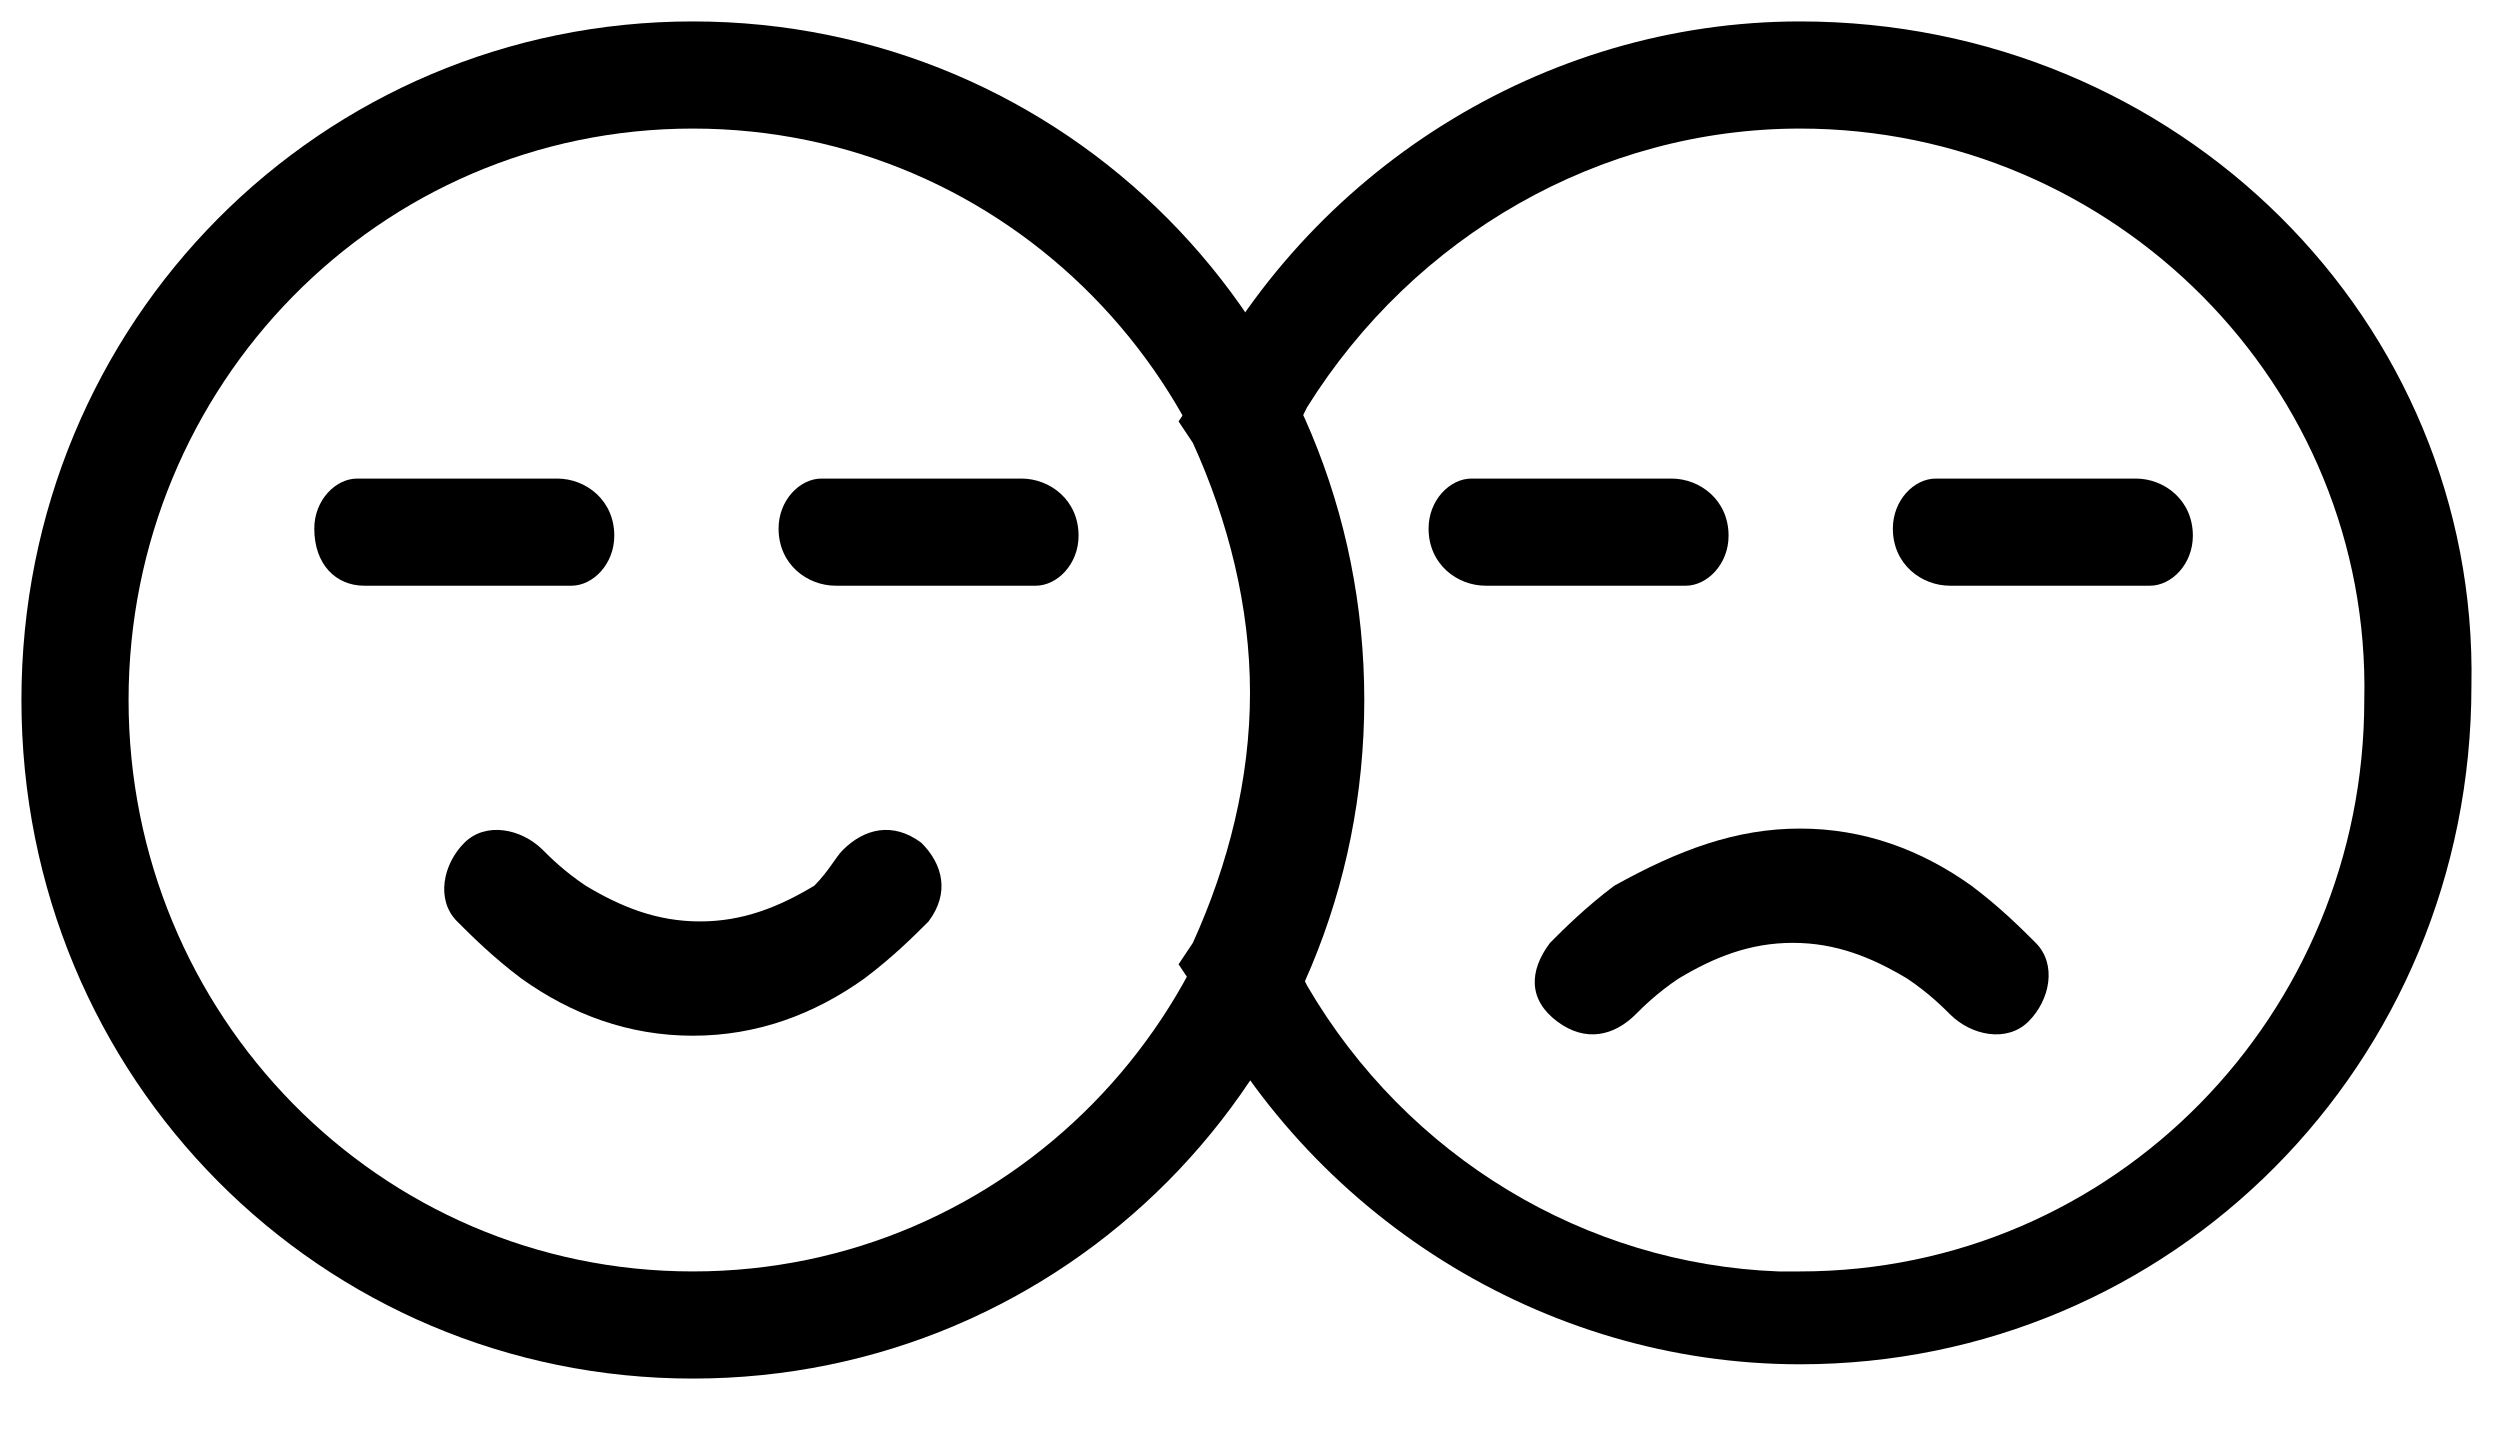
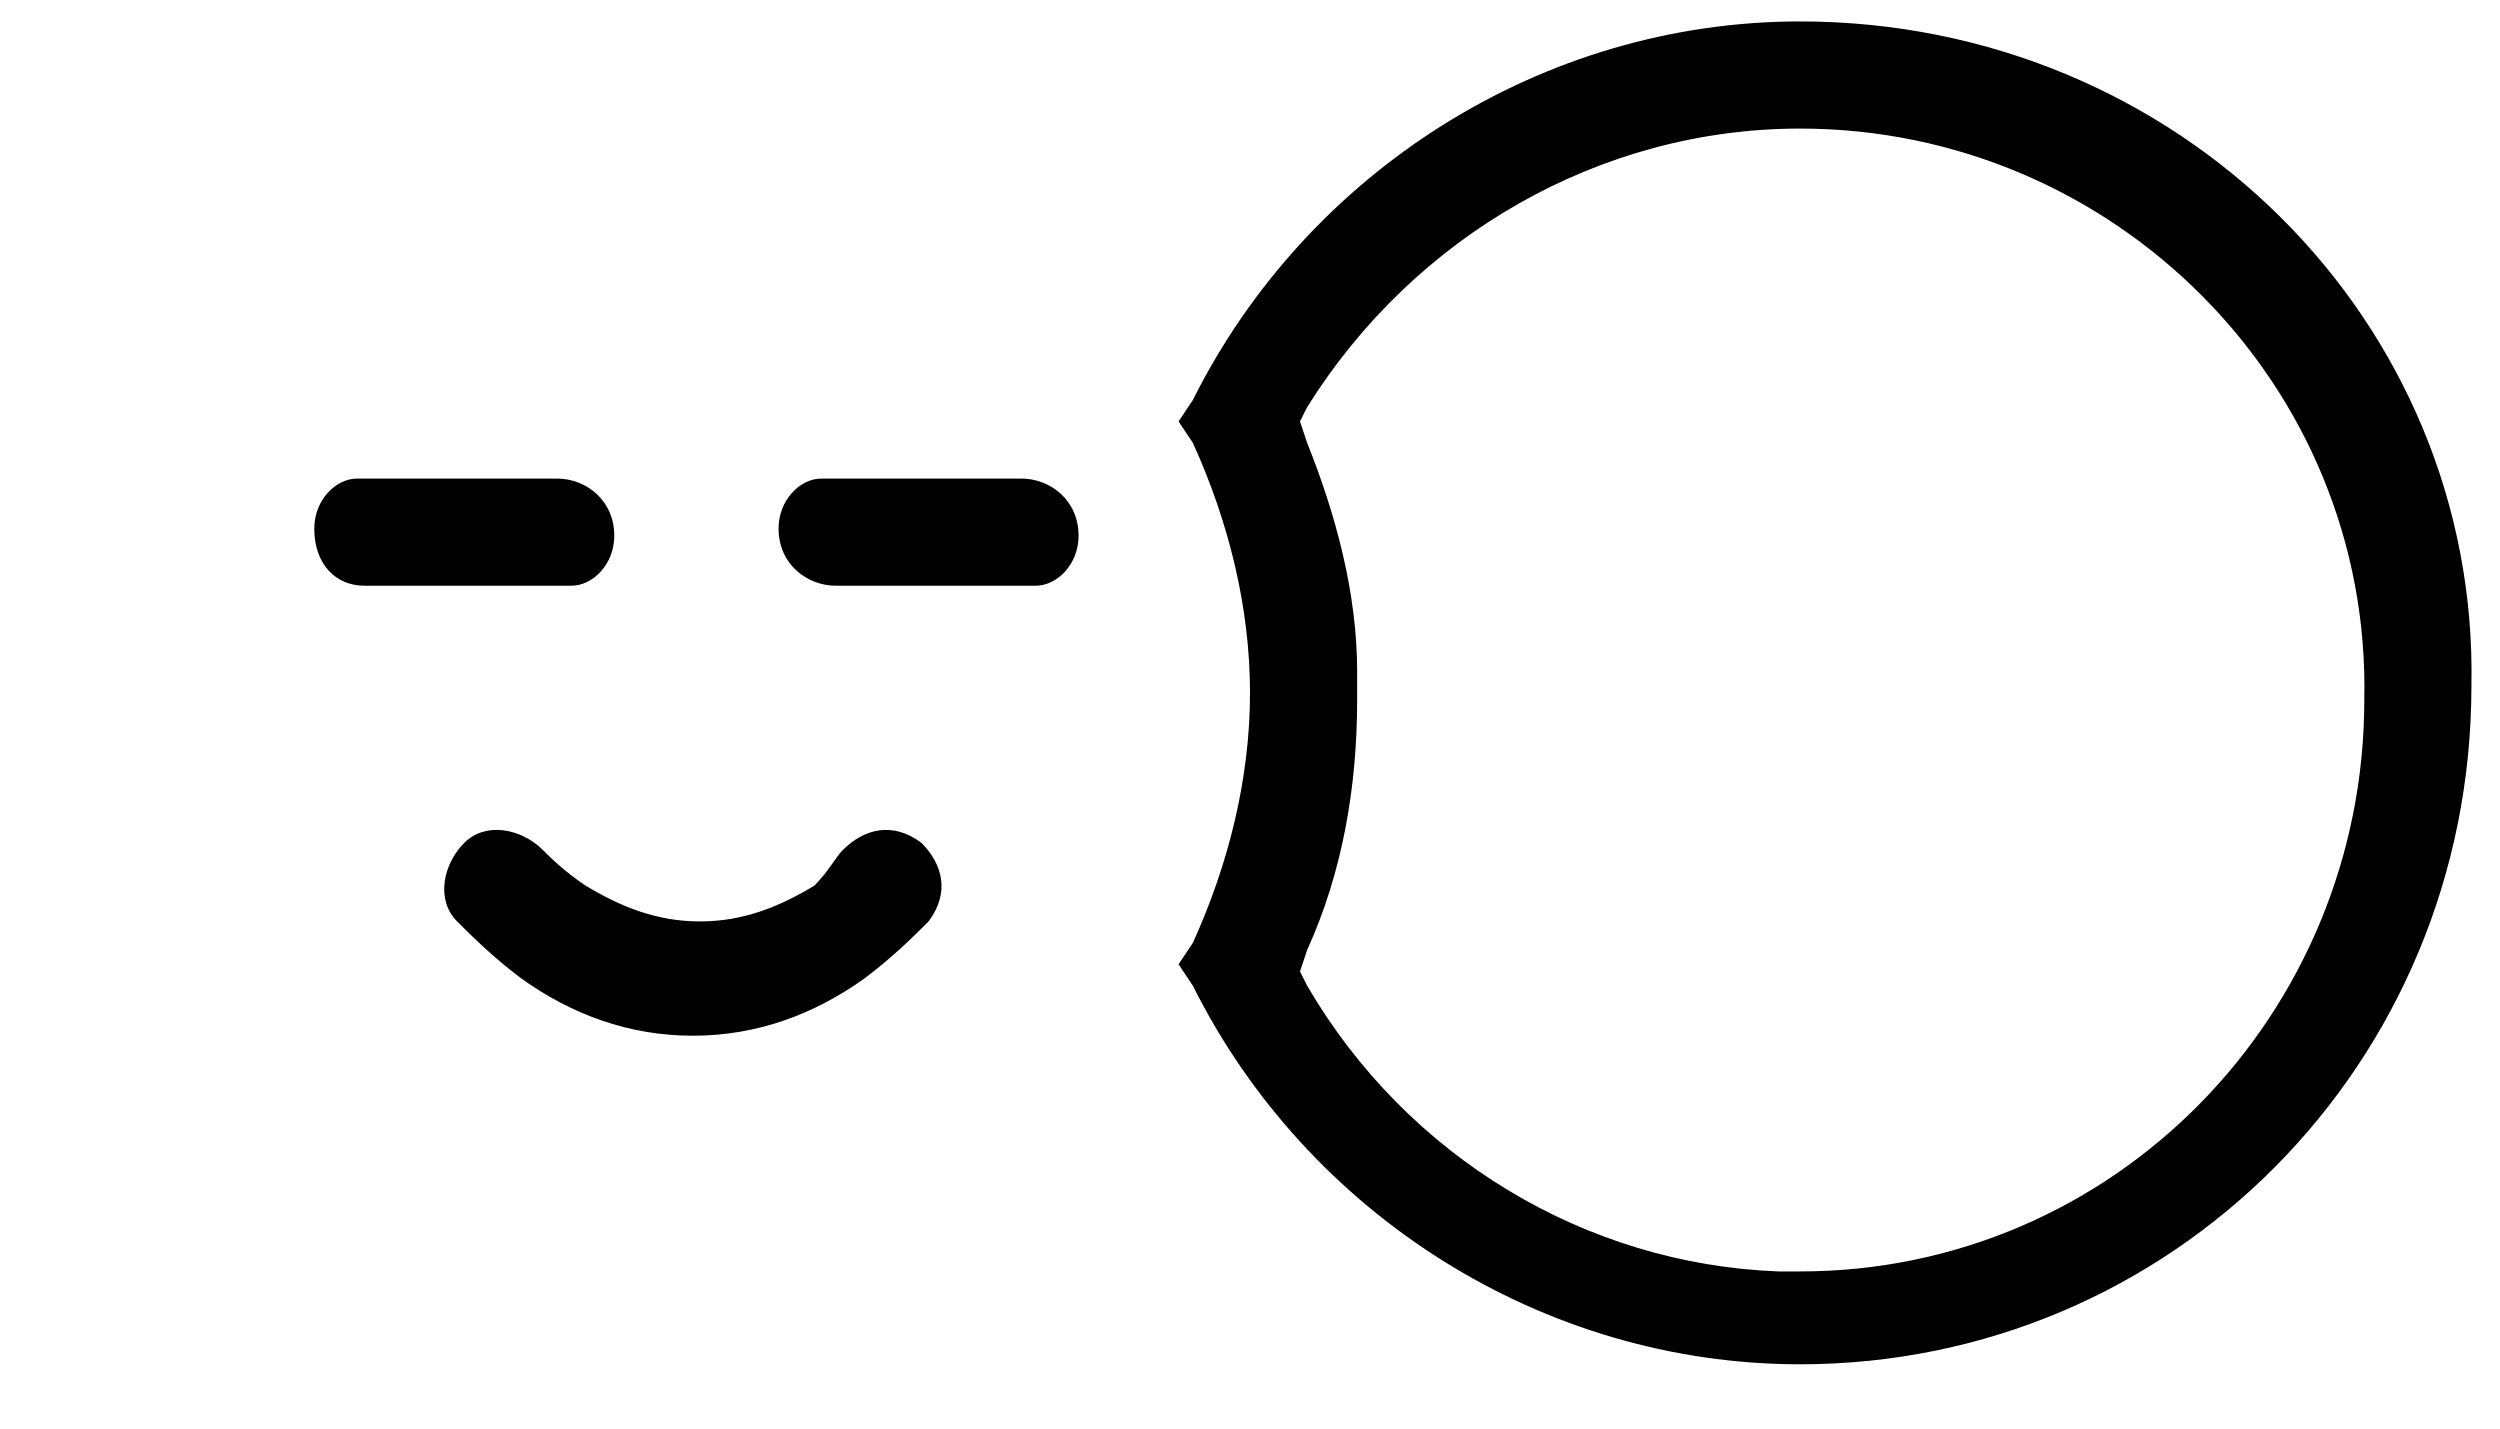
<svg xmlns="http://www.w3.org/2000/svg" viewBox="0 0 35 20">
-   <path d="M25.2 11.6c.9 0 1.7.3 2.4.8.4.3.7.6.9.8.3.3.2.8-.1 1.1s-.8.2-1.1-.1c-.1-.1-.3-.3-.6-.5-.5-.3-1-.5-1.6-.5s-1.1.2-1.6.5c-.3.2-.5.4-.6.5-.3.3-.7.4-1.1.1s-.4-.7-.1-1.1c.2-.2.5-.5.9-.8.9-.5 1.7-.8 2.6-.8zm-1.8-4.9c.4 0 .8.3.8.8 0 .4-.3.7-.6.7h-.1-2.7c-.4 0-.8-.3-.8-.8 0-.4.3-.7.6-.7h.1 2.7zm6.5 0c.4 0 .8.3.8.8 0 .4-.3.7-.6.7H30h-2.7c-.4 0-.8-.3-.8-.8 0-.4.3-.7.6-.7h.1 2.7zM9.7.3C4.5.3.3 4.5.3 9.8s4.2 9.5 9.4 9.5 9.4-4.2 9.4-9.5S14.9.3 9.7.3zm0 1.5c4.4 0 7.9 3.6 7.9 8s-3.5 8-7.9 8-7.9-3.6-7.9-8 3.5-8 7.9-8z" />
  <path d="M25.2.3c-3.6 0-6.9 2.1-8.5 5.3l-.2.3.2.3c.5 1.1.8 2.3.8 3.5s-.3 2.4-.8 3.5l-.2.3.2.3c1.6 3.2 4.9 5.3 8.5 5.3 5.2 0 9.4-4.2 9.4-9.5.1-5.1-4.1-9.3-9.4-9.3zm0 1.5c4.4 0 8 3.6 7.9 8 0 4.4-3.5 8-7.9 8h-.3c-2.7-.1-5.2-1.6-6.6-4l-.1-.2.1-.3c.5-1.1.7-2.3.7-3.5v-.4c0-1.1-.3-2.2-.7-3.2l-.1-.3.1-.2c1.5-2.4 4.1-3.9 6.9-3.9zM11.8 11.9c.3-.3.7-.4 1.1-.1.3.3.4.7.1 1.1-.2.2-.5.5-.9.8-.7.5-1.5.8-2.4.8s-1.7-.3-2.4-.8c-.4-.3-.7-.6-.9-.8-.3-.3-.2-.8.1-1.1s.8-.2 1.1.1c.1.1.3.3.6.5.5.3 1 .5 1.6.5s1.1-.2 1.6-.5c.2-.2.3-.4.4-.5zm-4-5.2c.4 0 .8.3.8.8 0 .4-.3.7-.6.7h-.1-2.8c-.4 0-.7-.3-.7-.8 0-.4.3-.7.6-.7h.1 2.7zm6.5 0c.4 0 .8.3.8.8 0 .4-.3.7-.6.7h-.1-2.7c-.4 0-.8-.3-.8-.8 0-.4.3-.7.6-.7h.1 2.7z" />
</svg>